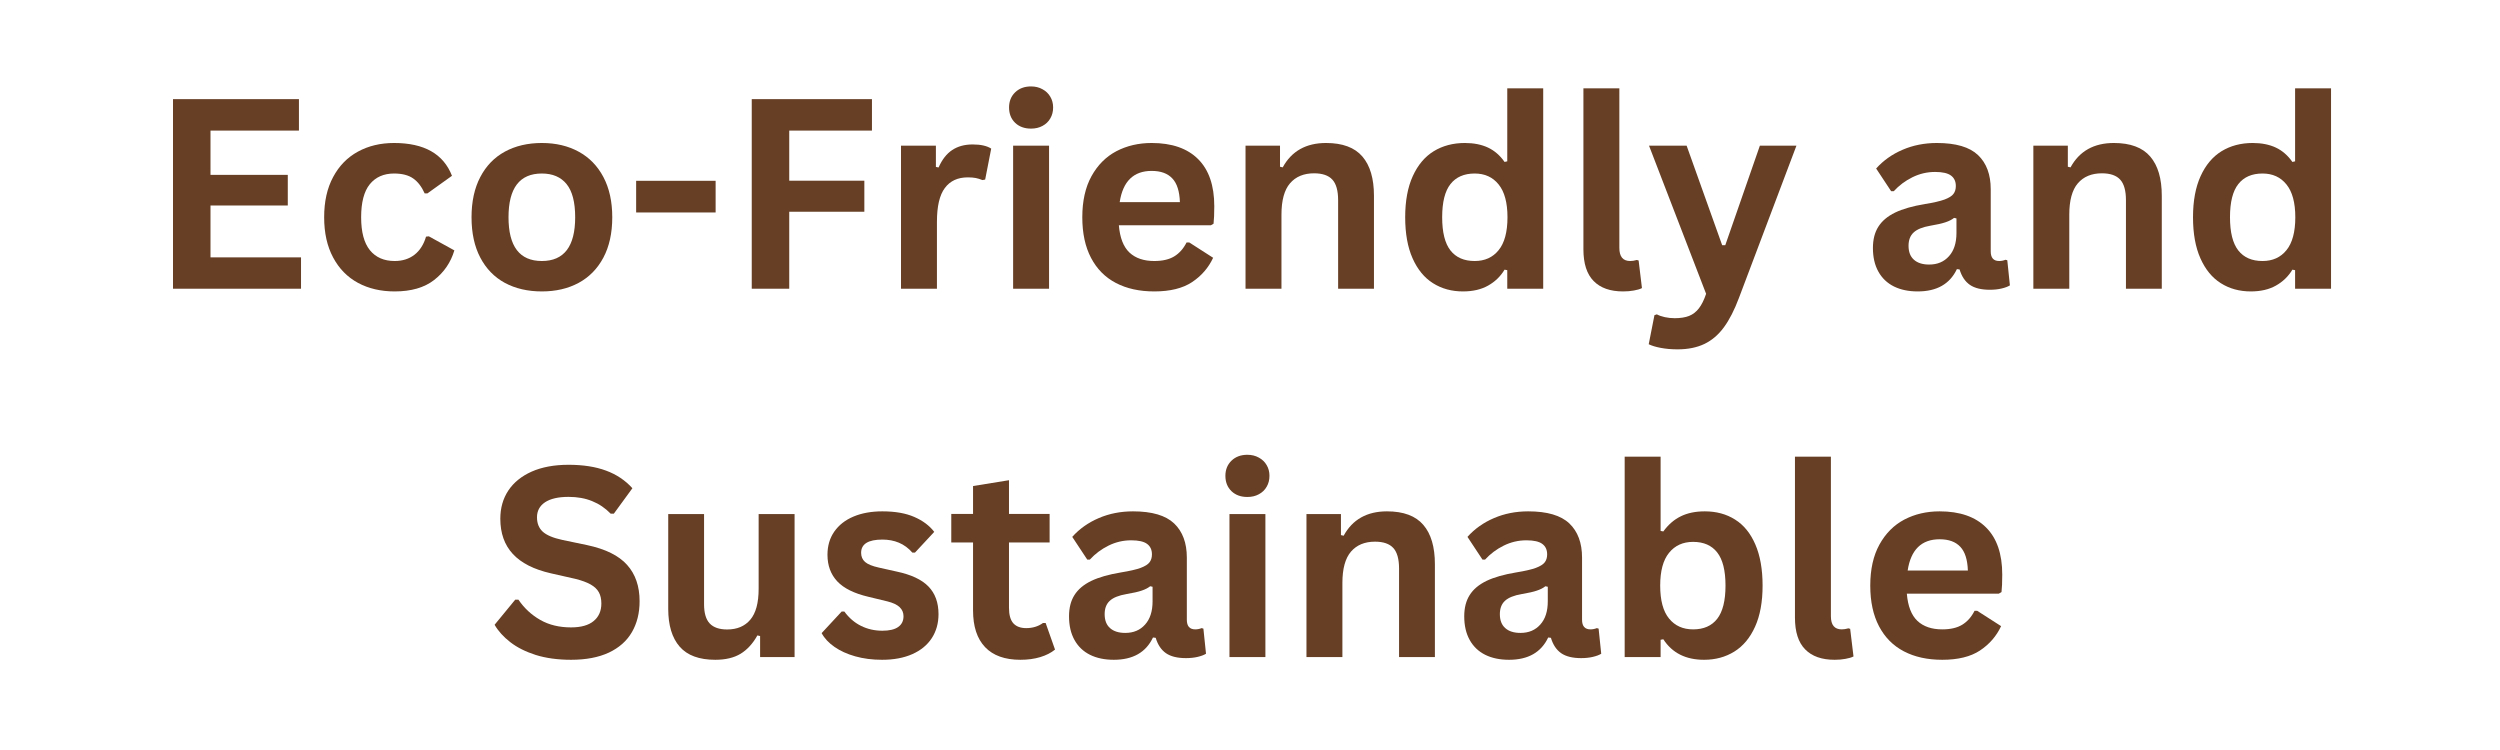
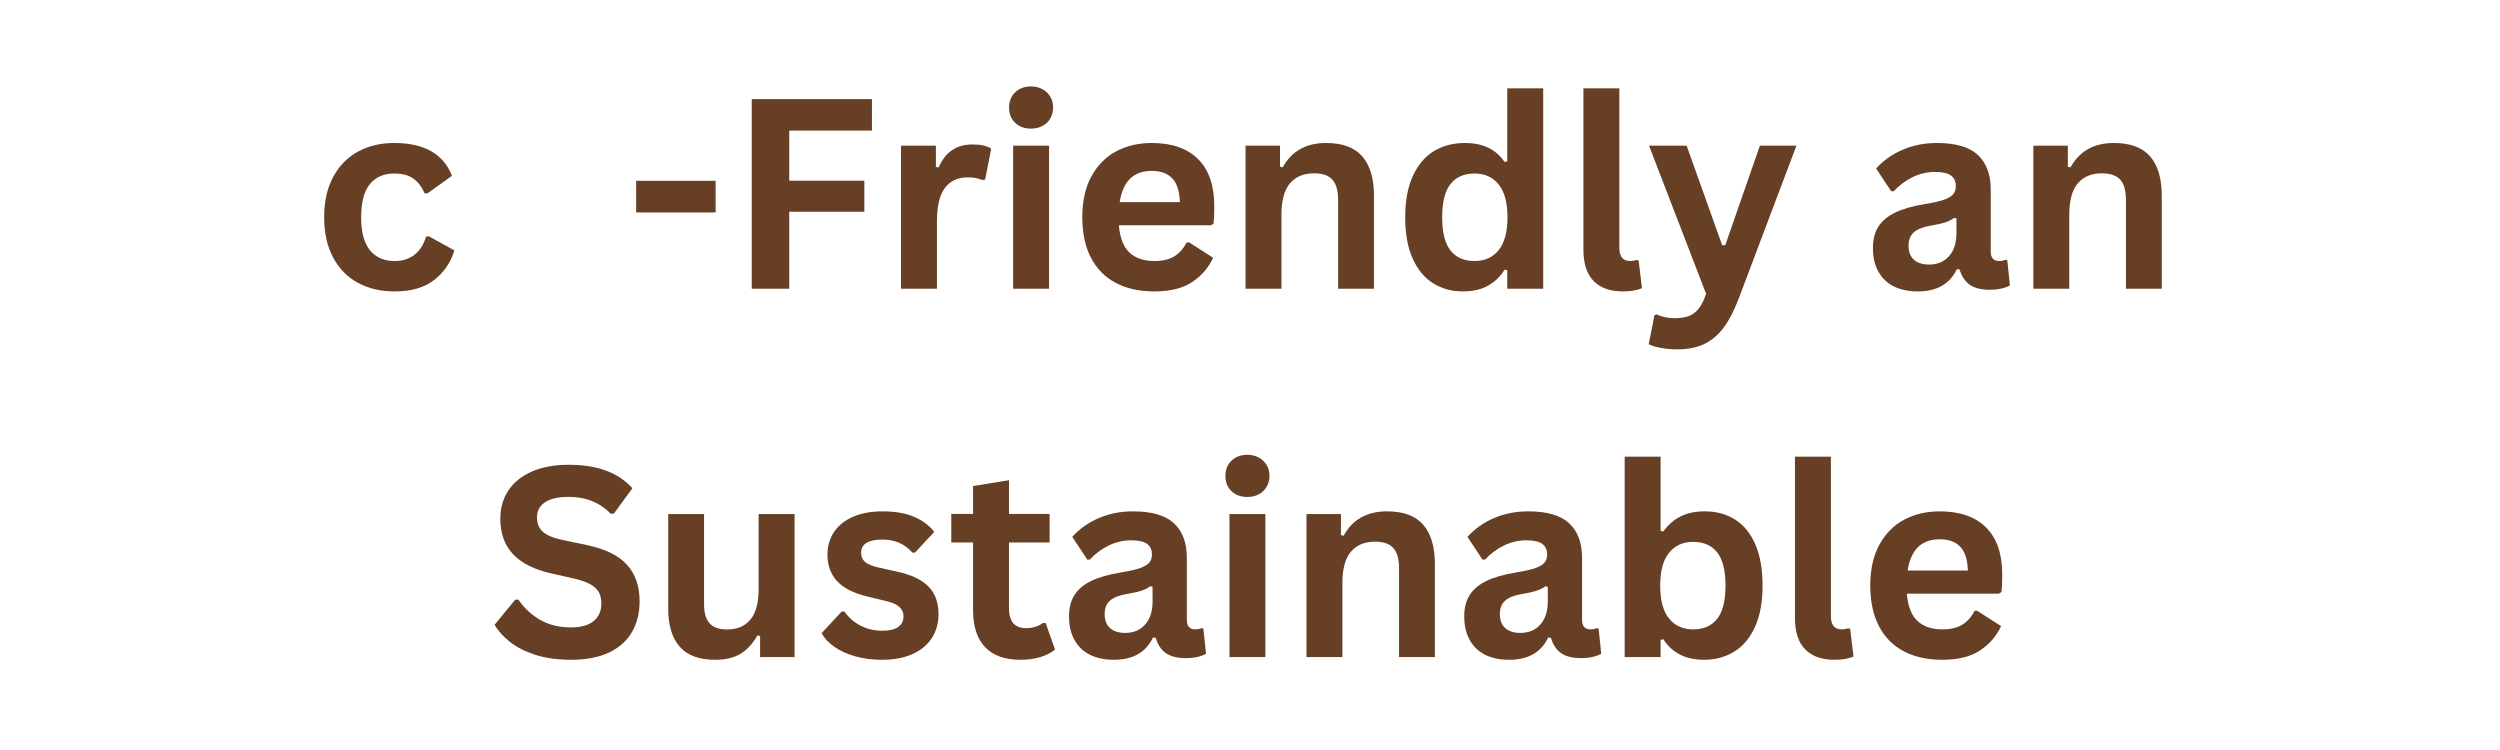
<svg xmlns="http://www.w3.org/2000/svg" version="1.0" preserveAspectRatio="xMidYMid meet" height="150" viewBox="0 0 375 112.5" zoomAndPan="magnify" width="500">
  <defs>
    <g />
  </defs>
  <g fill-opacity="1" fill="#663f25">
    <g transform="translate(22.262, 43.308)">
      <g>
-         <path d="M 9.312 -12.484 L 9.312 -4.703 L 22.891 -4.703 L 22.891 0 L 3.688 0 L 3.688 -28.438 L 22.578 -28.438 L 22.578 -23.719 L 9.312 -23.719 L 9.312 -17.078 L 20.906 -17.078 L 20.906 -12.484 Z M 9.312 -12.484" />
-       </g>
+         </g>
    </g>
  </g>
  <g fill-opacity="1" fill="#663f25">
    <g transform="translate(46.702, 43.308)">
      <g>
        <path d="M 12.5 0.406 C 10.426 0.406 8.594 -0.02 7 -0.875 C 5.406 -1.738 4.16 -3.008 3.266 -4.688 C 2.367 -6.363 1.922 -8.375 1.922 -10.719 C 1.922 -13.07 2.367 -15.082 3.266 -16.75 C 4.16 -18.426 5.398 -19.695 6.984 -20.562 C 8.566 -21.426 10.375 -21.859 12.406 -21.859 C 16.926 -21.859 19.82 -20.219 21.094 -16.938 L 17.406 -14.297 L 17 -14.297 C 16.551 -15.305 15.973 -16.055 15.266 -16.547 C 14.566 -17.035 13.613 -17.281 12.406 -17.281 C 10.852 -17.281 9.641 -16.742 8.766 -15.672 C 7.898 -14.598 7.469 -12.945 7.469 -10.719 C 7.469 -8.508 7.906 -6.863 8.781 -5.781 C 9.664 -4.695 10.906 -4.156 12.5 -4.156 C 13.664 -4.156 14.656 -4.469 15.469 -5.094 C 16.281 -5.727 16.859 -6.633 17.203 -7.812 L 17.625 -7.859 L 21.453 -5.75 C 20.91 -3.938 19.898 -2.457 18.422 -1.312 C 16.953 -0.164 14.977 0.406 12.5 0.406 Z M 12.5 0.406" />
      </g>
    </g>
  </g>
  <g fill-opacity="1" fill="#663f25">
    <g transform="translate(68.808, 43.308)">
      <g>
-         <path d="M 12.469 0.406 C 10.363 0.406 8.516 -0.02 6.922 -0.875 C 5.336 -1.738 4.109 -3.004 3.234 -4.672 C 2.359 -6.336 1.922 -8.352 1.922 -10.719 C 1.922 -13.07 2.359 -15.082 3.234 -16.75 C 4.109 -18.426 5.336 -19.695 6.922 -20.562 C 8.516 -21.426 10.363 -21.859 12.469 -21.859 C 14.562 -21.859 16.398 -21.426 17.984 -20.562 C 19.578 -19.695 20.816 -18.426 21.703 -16.75 C 22.586 -15.082 23.031 -13.07 23.031 -10.719 C 23.031 -8.352 22.586 -6.336 21.703 -4.672 C 20.816 -3.004 19.578 -1.738 17.984 -0.875 C 16.398 -0.02 14.562 0.406 12.469 0.406 Z M 12.469 -4.156 C 15.801 -4.156 17.469 -6.344 17.469 -10.719 C 17.469 -12.988 17.035 -14.648 16.172 -15.703 C 15.316 -16.754 14.082 -17.281 12.469 -17.281 C 9.133 -17.281 7.469 -15.094 7.469 -10.719 C 7.469 -6.344 9.133 -4.156 12.469 -4.156 Z M 12.469 -4.156" />
-       </g>
+         </g>
    </g>
  </g>
  <g fill-opacity="1" fill="#663f25">
    <g transform="translate(93.734, 43.308)">
      <g>
        <path d="M 13.609 -11.438 L 1.688 -11.438 L 1.688 -16.188 L 13.609 -16.188 Z M 13.609 -11.438" />
      </g>
    </g>
  </g>
  <g fill-opacity="1" fill="#663f25">
    <g transform="translate(109.074, 43.308)">
      <g>
        <path d="M 21.719 -28.438 L 21.719 -23.719 L 9.312 -23.719 L 9.312 -16.203 L 20.578 -16.203 L 20.578 -11.547 L 9.312 -11.547 L 9.312 0 L 3.688 0 L 3.688 -28.438 Z M 21.719 -28.438" />
      </g>
    </g>
  </g>
  <g fill-opacity="1" fill="#663f25">
    <g transform="translate(132.056, 43.308)">
      <g>
        <path d="M 3.094 0 L 3.094 -21.453 L 8.328 -21.453 L 8.328 -18.266 L 8.734 -18.188 C 9.254 -19.375 9.93 -20.242 10.766 -20.797 C 11.609 -21.359 12.633 -21.641 13.844 -21.641 C 15.062 -21.641 15.988 -21.43 16.625 -21.016 L 15.719 -16.375 L 15.312 -16.297 C 14.957 -16.441 14.617 -16.547 14.297 -16.609 C 13.973 -16.672 13.578 -16.703 13.109 -16.703 C 11.609 -16.703 10.461 -16.172 9.672 -15.109 C 8.879 -14.055 8.484 -12.363 8.484 -10.031 L 8.484 0 Z M 3.094 0" />
      </g>
    </g>
  </g>
  <g fill-opacity="1" fill="#663f25">
    <g transform="translate(148.874, 43.308)">
      <g>
        <path d="M 5.781 -24.016 C 4.801 -24.016 4.004 -24.305 3.391 -24.891 C 2.785 -25.484 2.484 -26.25 2.484 -27.188 C 2.484 -28.102 2.785 -28.859 3.391 -29.453 C 4.004 -30.047 4.801 -30.344 5.781 -30.344 C 6.426 -30.344 7 -30.203 7.5 -29.922 C 8.008 -29.648 8.398 -29.273 8.672 -28.797 C 8.953 -28.328 9.094 -27.789 9.094 -27.188 C 9.094 -26.57 8.953 -26.023 8.672 -25.547 C 8.398 -25.066 8.008 -24.691 7.5 -24.422 C 7 -24.148 6.426 -24.016 5.781 -24.016 Z M 3.094 0 L 3.094 -21.453 L 8.484 -21.453 L 8.484 0 Z M 3.094 0" />
      </g>
    </g>
  </g>
  <g fill-opacity="1" fill="#663f25">
    <g transform="translate(160.423, 43.308)">
      <g>
        <path d="M 21.203 -9.516 L 7.406 -9.516 C 7.562 -7.641 8.094 -6.273 9 -5.422 C 9.906 -4.578 11.145 -4.156 12.719 -4.156 C 13.945 -4.156 14.941 -4.383 15.703 -4.844 C 16.473 -5.312 17.094 -6.008 17.562 -6.938 L 17.969 -6.938 L 21.547 -4.641 C 20.848 -3.141 19.789 -1.922 18.375 -0.984 C 16.969 -0.055 15.082 0.406 12.719 0.406 C 10.5 0.406 8.582 -0.016 6.969 -0.859 C 5.352 -1.703 4.109 -2.957 3.234 -4.625 C 2.359 -6.289 1.922 -8.32 1.922 -10.719 C 1.922 -13.156 2.379 -15.207 3.297 -16.875 C 4.223 -18.551 5.469 -19.801 7.031 -20.625 C 8.602 -21.445 10.367 -21.859 12.328 -21.859 C 15.359 -21.859 17.68 -21.051 19.297 -19.438 C 20.91 -17.832 21.719 -15.477 21.719 -12.375 C 21.719 -11.238 21.68 -10.363 21.609 -9.75 Z M 16.562 -12.984 C 16.508 -14.617 16.129 -15.805 15.422 -16.547 C 14.723 -17.297 13.691 -17.672 12.328 -17.672 C 9.609 -17.672 8.008 -16.109 7.531 -12.984 Z M 16.562 -12.984" />
      </g>
    </g>
  </g>
  <g fill-opacity="1" fill="#663f25">
    <g transform="translate(183.735, 43.308)">
      <g>
        <path d="M 3.094 0 L 3.094 -21.453 L 8.266 -21.453 L 8.266 -18.297 L 8.672 -18.203 C 10.004 -20.641 12.172 -21.859 15.172 -21.859 C 17.648 -21.859 19.469 -21.18 20.625 -19.828 C 21.781 -18.484 22.359 -16.52 22.359 -13.938 L 22.359 0 L 16.984 0 L 16.984 -13.281 C 16.984 -14.707 16.695 -15.734 16.125 -16.359 C 15.551 -16.992 14.633 -17.312 13.375 -17.312 C 11.832 -17.312 10.629 -16.812 9.766 -15.812 C 8.91 -14.812 8.484 -13.242 8.484 -11.109 L 8.484 0 Z M 3.094 0" />
      </g>
    </g>
  </g>
  <g fill-opacity="1" fill="#663f25">
    <g transform="translate(208.856, 43.308)">
      <g>
        <path d="M 10.594 0.406 C 8.895 0.406 7.395 -0.004 6.094 -0.828 C 4.789 -1.648 3.77 -2.895 3.031 -4.562 C 2.289 -6.227 1.922 -8.281 1.922 -10.719 C 1.922 -13.164 2.301 -15.223 3.062 -16.891 C 3.82 -18.555 4.867 -19.801 6.203 -20.625 C 7.547 -21.445 9.102 -21.859 10.875 -21.859 C 12.207 -21.859 13.363 -21.629 14.344 -21.172 C 15.32 -20.711 16.148 -19.992 16.828 -19.016 L 17.234 -19.109 L 17.234 -30.062 L 22.625 -30.062 L 22.625 0 L 17.234 0 L 17.234 -2.781 L 16.828 -2.859 C 16.223 -1.848 15.398 -1.051 14.359 -0.469 C 13.328 0.113 12.07 0.406 10.594 0.406 Z M 12.344 -4.156 C 13.863 -4.156 15.062 -4.695 15.938 -5.781 C 16.82 -6.863 17.266 -8.508 17.266 -10.719 C 17.266 -12.914 16.82 -14.555 15.938 -15.641 C 15.062 -16.734 13.863 -17.281 12.344 -17.281 C 10.758 -17.281 9.551 -16.754 8.719 -15.703 C 7.883 -14.648 7.469 -12.988 7.469 -10.719 C 7.469 -8.457 7.883 -6.797 8.719 -5.734 C 9.551 -4.68 10.758 -4.156 12.344 -4.156 Z M 12.344 -4.156" />
      </g>
    </g>
  </g>
  <g fill-opacity="1" fill="#663f25">
    <g transform="translate(234.559, 43.308)">
      <g>
        <path d="M 8.906 0.406 C 6.977 0.406 5.504 -0.113 4.484 -1.156 C 3.461 -2.195 2.953 -3.781 2.953 -5.906 L 2.953 -30.062 L 8.344 -30.062 L 8.344 -6.125 C 8.344 -4.812 8.883 -4.156 9.969 -4.156 C 10.281 -4.156 10.613 -4.207 10.969 -4.312 L 11.234 -4.234 L 11.734 -0.094 C 11.43 0.062 11.031 0.18 10.531 0.266 C 10.039 0.359 9.5 0.406 8.906 0.406 Z M 8.906 0.406" />
      </g>
    </g>
  </g>
  <g fill-opacity="1" fill="#663f25">
    <g transform="translate(246.886, 43.308)">
      <g>
        <path d="M 4.75 9.094 C 3.82 9.094 2.984 9.02 2.234 8.875 C 1.492 8.738 0.891 8.555 0.422 8.328 L 1.281 3.969 L 1.641 3.844 C 1.961 4.02 2.363 4.16 2.844 4.266 C 3.32 4.367 3.812 4.422 4.312 4.422 C 5.188 4.422 5.91 4.305 6.484 4.078 C 7.055 3.848 7.547 3.469 7.953 2.938 C 8.359 2.414 8.719 1.691 9.031 0.766 L 0.469 -21.453 L 6.109 -21.453 L 11.438 -6.531 L 11.906 -6.531 L 17.094 -21.453 L 22.578 -21.453 L 13.969 1.344 C 13.281 3.188 12.523 4.664 11.703 5.781 C 10.879 6.906 9.906 7.738 8.781 8.281 C 7.656 8.82 6.312 9.094 4.75 9.094 Z M 4.75 9.094" />
      </g>
    </g>
  </g>
  <g fill-opacity="1" fill="#663f25">
    <g transform="translate(269.906, 43.308)">
      <g />
    </g>
  </g>
  <g fill-opacity="1" fill="#663f25">
    <g transform="translate(279.297, 43.308)">
      <g>
        <path d="M 8.359 0.406 C 6.984 0.406 5.789 0.156 4.781 -0.344 C 3.77 -0.852 2.992 -1.598 2.453 -2.578 C 1.91 -3.555 1.641 -4.734 1.641 -6.109 C 1.641 -7.379 1.91 -8.441 2.453 -9.297 C 2.992 -10.16 3.832 -10.867 4.969 -11.422 C 6.113 -11.973 7.609 -12.398 9.453 -12.703 C 10.734 -12.91 11.707 -13.133 12.375 -13.375 C 13.039 -13.625 13.488 -13.906 13.719 -14.219 C 13.957 -14.531 14.078 -14.926 14.078 -15.406 C 14.078 -16.094 13.836 -16.613 13.359 -16.969 C 12.879 -17.332 12.082 -17.516 10.969 -17.516 C 9.77 -17.516 8.633 -17.25 7.562 -16.719 C 6.488 -16.188 5.555 -15.488 4.766 -14.625 L 4.375 -14.625 L 2.125 -18.031 C 3.207 -19.238 4.531 -20.176 6.094 -20.844 C 7.664 -21.52 9.379 -21.859 11.234 -21.859 C 14.078 -21.859 16.133 -21.254 17.406 -20.047 C 18.676 -18.836 19.312 -17.129 19.312 -14.922 L 19.312 -5.594 C 19.312 -4.633 19.734 -4.156 20.578 -4.156 C 20.898 -4.156 21.219 -4.219 21.531 -4.344 L 21.797 -4.266 L 22.188 -0.5 C 21.883 -0.312 21.469 -0.156 20.938 -0.031 C 20.406 0.094 19.82 0.156 19.188 0.156 C 17.906 0.156 16.906 -0.086 16.188 -0.578 C 15.469 -1.078 14.953 -1.848 14.641 -2.891 L 14.234 -2.938 C 13.18 -0.707 11.223 0.406 8.359 0.406 Z M 10.078 -3.625 C 11.316 -3.625 12.305 -4.039 13.047 -4.875 C 13.797 -5.707 14.172 -6.867 14.172 -8.359 L 14.172 -10.547 L 13.812 -10.625 C 13.488 -10.363 13.062 -10.145 12.531 -9.969 C 12.008 -9.789 11.254 -9.617 10.266 -9.453 C 9.098 -9.254 8.258 -8.914 7.75 -8.438 C 7.238 -7.969 6.984 -7.301 6.984 -6.438 C 6.984 -5.52 7.254 -4.82 7.797 -4.344 C 8.336 -3.863 9.098 -3.625 10.078 -3.625 Z M 10.078 -3.625" />
      </g>
    </g>
  </g>
  <g fill-opacity="1" fill="#663f25">
    <g transform="translate(301.909, 43.308)">
      <g>
        <path d="M 3.094 0 L 3.094 -21.453 L 8.266 -21.453 L 8.266 -18.297 L 8.672 -18.203 C 10.004 -20.641 12.172 -21.859 15.172 -21.859 C 17.648 -21.859 19.469 -21.18 20.625 -19.828 C 21.781 -18.484 22.359 -16.52 22.359 -13.938 L 22.359 0 L 16.984 0 L 16.984 -13.281 C 16.984 -14.707 16.695 -15.734 16.125 -16.359 C 15.551 -16.992 14.633 -17.312 13.375 -17.312 C 11.832 -17.312 10.629 -16.812 9.766 -15.812 C 8.91 -14.812 8.484 -13.242 8.484 -11.109 L 8.484 0 Z M 3.094 0" />
      </g>
    </g>
  </g>
  <g fill-opacity="1" fill="#663f25">
    <g transform="translate(327.03, 43.308)">
      <g>
-         <path d="M 10.594 0.406 C 8.895 0.406 7.395 -0.004 6.094 -0.828 C 4.789 -1.648 3.77 -2.895 3.031 -4.562 C 2.289 -6.227 1.922 -8.281 1.922 -10.719 C 1.922 -13.164 2.301 -15.223 3.062 -16.891 C 3.82 -18.555 4.867 -19.801 6.203 -20.625 C 7.547 -21.445 9.102 -21.859 10.875 -21.859 C 12.207 -21.859 13.363 -21.629 14.344 -21.172 C 15.32 -20.711 16.148 -19.992 16.828 -19.016 L 17.234 -19.109 L 17.234 -30.062 L 22.625 -30.062 L 22.625 0 L 17.234 0 L 17.234 -2.781 L 16.828 -2.859 C 16.223 -1.848 15.398 -1.051 14.359 -0.469 C 13.328 0.113 12.07 0.406 10.594 0.406 Z M 12.344 -4.156 C 13.863 -4.156 15.062 -4.695 15.938 -5.781 C 16.82 -6.863 17.266 -8.508 17.266 -10.719 C 17.266 -12.914 16.82 -14.555 15.938 -15.641 C 15.062 -16.734 13.863 -17.281 12.344 -17.281 C 10.758 -17.281 9.551 -16.754 8.719 -15.703 C 7.883 -14.648 7.469 -12.988 7.469 -10.719 C 7.469 -8.457 7.883 -6.797 8.719 -5.734 C 9.551 -4.68 10.758 -4.156 12.344 -4.156 Z M 12.344 -4.156" />
-       </g>
+         </g>
    </g>
  </g>
  <g fill-opacity="1" fill="#663f25">
    <g transform="translate(73.048, 98.562)">
      <g>
        <path d="M 12.609 0.406 C 10.629 0.406 8.867 0.164 7.328 -0.312 C 5.797 -0.801 4.52 -1.441 3.5 -2.234 C 2.477 -3.023 1.691 -3.895 1.141 -4.844 L 4.234 -8.609 L 4.719 -8.609 C 5.582 -7.336 6.672 -6.328 7.984 -5.578 C 9.297 -4.828 10.836 -4.453 12.609 -4.453 C 14.109 -4.453 15.238 -4.77 16 -5.406 C 16.77 -6.039 17.156 -6.914 17.156 -8.031 C 17.156 -8.707 17.031 -9.27 16.781 -9.719 C 16.531 -10.176 16.117 -10.566 15.547 -10.891 C 14.984 -11.211 14.219 -11.492 13.25 -11.734 L 9.594 -12.562 C 7.031 -13.145 5.125 -14.113 3.875 -15.469 C 2.625 -16.82 2 -18.582 2 -20.75 C 2 -22.352 2.398 -23.766 3.203 -24.984 C 4.016 -26.203 5.188 -27.148 6.719 -27.828 C 8.258 -28.504 10.098 -28.844 12.234 -28.844 C 14.422 -28.844 16.297 -28.551 17.859 -27.969 C 19.422 -27.395 20.738 -26.516 21.812 -25.328 L 19.031 -21.516 L 18.547 -21.516 C 17.742 -22.348 16.82 -22.973 15.781 -23.391 C 14.75 -23.816 13.566 -24.031 12.234 -24.031 C 10.691 -24.031 9.516 -23.758 8.703 -23.219 C 7.898 -22.676 7.5 -21.926 7.5 -20.969 C 7.5 -20.07 7.781 -19.359 8.344 -18.828 C 8.914 -18.297 9.895 -17.879 11.281 -17.578 L 15.016 -16.797 C 17.773 -16.211 19.773 -15.223 21.016 -13.828 C 22.266 -12.441 22.891 -10.625 22.891 -8.375 C 22.891 -6.602 22.504 -5.055 21.734 -3.734 C 20.973 -2.422 19.82 -1.398 18.281 -0.672 C 16.738 0.047 14.848 0.406 12.609 0.406 Z M 12.609 0.406" />
      </g>
    </g>
  </g>
  <g fill-opacity="1" fill="#663f25">
    <g transform="translate(97.468, 98.562)">
      <g>
        <path d="M 9.828 0.406 C 7.41 0.406 5.629 -0.25 4.484 -1.562 C 3.336 -2.883 2.766 -4.773 2.766 -7.234 L 2.766 -21.453 L 8.141 -21.453 L 8.141 -7.922 C 8.141 -6.609 8.422 -5.648 8.984 -5.047 C 9.555 -4.441 10.43 -4.141 11.609 -4.141 C 13.098 -4.141 14.254 -4.629 15.078 -5.609 C 15.91 -6.586 16.328 -8.129 16.328 -10.234 L 16.328 -21.453 L 21.719 -21.453 L 21.719 0 L 16.547 0 L 16.547 -3.156 L 16.141 -3.25 C 15.453 -2.02 14.613 -1.102 13.625 -0.5 C 12.633 0.102 11.367 0.406 9.828 0.406 Z M 9.828 0.406" />
      </g>
    </g>
  </g>
  <g fill-opacity="1" fill="#663f25">
    <g transform="translate(122.277, 98.562)">
      <g>
        <path d="M 10.031 0.406 C 8.57 0.406 7.234 0.234 6.016 -0.109 C 4.797 -0.453 3.754 -0.926 2.891 -1.531 C 2.023 -2.133 1.383 -2.82 0.969 -3.594 L 3.969 -6.828 L 4.375 -6.828 C 5.082 -5.867 5.922 -5.148 6.891 -4.672 C 7.867 -4.191 8.93 -3.953 10.078 -3.953 C 11.129 -3.953 11.922 -4.141 12.453 -4.516 C 12.984 -4.891 13.25 -5.426 13.25 -6.125 C 13.25 -6.664 13.055 -7.117 12.672 -7.484 C 12.285 -7.859 11.664 -8.148 10.812 -8.359 L 7.969 -9.047 C 5.844 -9.547 4.289 -10.316 3.312 -11.359 C 2.332 -12.41 1.844 -13.738 1.844 -15.344 C 1.844 -16.676 2.18 -17.832 2.859 -18.812 C 3.547 -19.801 4.508 -20.555 5.75 -21.078 C 6.988 -21.598 8.43 -21.859 10.078 -21.859 C 12.004 -21.859 13.602 -21.578 14.875 -21.016 C 16.145 -20.461 17.141 -19.719 17.859 -18.781 L 14.969 -15.672 L 14.578 -15.672 C 13.984 -16.348 13.312 -16.844 12.562 -17.156 C 11.82 -17.469 10.992 -17.625 10.078 -17.625 C 7.953 -17.625 6.891 -16.961 6.891 -15.641 C 6.891 -15.078 7.086 -14.617 7.484 -14.266 C 7.879 -13.922 8.57 -13.641 9.562 -13.422 L 12.219 -12.828 C 14.395 -12.367 15.984 -11.625 16.984 -10.594 C 17.992 -9.562 18.5 -8.176 18.5 -6.438 C 18.5 -5.07 18.16 -3.867 17.484 -2.828 C 16.805 -1.797 15.832 -1 14.562 -0.438 C 13.289 0.125 11.781 0.406 10.031 0.406 Z M 10.031 0.406" />
      </g>
    </g>
  </g>
  <g fill-opacity="1" fill="#663f25">
    <g transform="translate(142.051, 98.562)">
      <g>
        <path d="M 14.797 -5.109 L 16.203 -1.125 C 15.617 -0.645 14.883 -0.27 14 0 C 13.113 0.27 12.113 0.406 11 0.406 C 8.688 0.406 6.926 -0.223 5.719 -1.484 C 4.508 -2.754 3.906 -4.594 3.906 -7 L 3.906 -17.188 L 0.641 -17.188 L 0.641 -21.469 L 3.906 -21.469 L 3.906 -25.656 L 9.297 -26.531 L 9.297 -21.469 L 15.391 -21.469 L 15.391 -17.188 L 9.297 -17.188 L 9.297 -7.391 C 9.297 -6.328 9.516 -5.551 9.953 -5.062 C 10.398 -4.582 11.039 -4.344 11.875 -4.344 C 12.844 -4.344 13.68 -4.598 14.391 -5.109 Z M 14.797 -5.109" />
      </g>
    </g>
  </g>
  <g fill-opacity="1" fill="#663f25">
    <g transform="translate(158.713, 98.562)">
      <g>
        <path d="M 8.359 0.406 C 6.984 0.406 5.789 0.156 4.781 -0.344 C 3.77 -0.852 2.992 -1.598 2.453 -2.578 C 1.91 -3.555 1.641 -4.734 1.641 -6.109 C 1.641 -7.379 1.91 -8.441 2.453 -9.297 C 2.992 -10.16 3.832 -10.867 4.969 -11.422 C 6.113 -11.973 7.609 -12.398 9.453 -12.703 C 10.734 -12.91 11.707 -13.133 12.375 -13.375 C 13.039 -13.625 13.488 -13.906 13.719 -14.219 C 13.957 -14.531 14.078 -14.926 14.078 -15.406 C 14.078 -16.094 13.836 -16.613 13.359 -16.969 C 12.879 -17.332 12.082 -17.516 10.969 -17.516 C 9.77 -17.516 8.633 -17.25 7.562 -16.719 C 6.488 -16.188 5.555 -15.488 4.766 -14.625 L 4.375 -14.625 L 2.125 -18.031 C 3.207 -19.238 4.531 -20.176 6.094 -20.844 C 7.664 -21.52 9.379 -21.859 11.234 -21.859 C 14.078 -21.859 16.133 -21.254 17.406 -20.047 C 18.676 -18.836 19.312 -17.129 19.312 -14.922 L 19.312 -5.594 C 19.312 -4.633 19.734 -4.156 20.578 -4.156 C 20.898 -4.156 21.219 -4.219 21.531 -4.344 L 21.797 -4.266 L 22.188 -0.5 C 21.883 -0.312 21.469 -0.156 20.938 -0.031 C 20.406 0.094 19.82 0.156 19.188 0.156 C 17.906 0.156 16.906 -0.086 16.188 -0.578 C 15.469 -1.078 14.953 -1.848 14.641 -2.891 L 14.234 -2.938 C 13.18 -0.707 11.223 0.406 8.359 0.406 Z M 10.078 -3.625 C 11.316 -3.625 12.305 -4.039 13.047 -4.875 C 13.797 -5.707 14.172 -6.867 14.172 -8.359 L 14.172 -10.547 L 13.812 -10.625 C 13.488 -10.363 13.062 -10.145 12.531 -9.969 C 12.008 -9.789 11.254 -9.617 10.266 -9.453 C 9.098 -9.254 8.258 -8.914 7.75 -8.438 C 7.238 -7.969 6.984 -7.301 6.984 -6.438 C 6.984 -5.52 7.254 -4.82 7.797 -4.344 C 8.336 -3.863 9.098 -3.625 10.078 -3.625 Z M 10.078 -3.625" />
      </g>
    </g>
  </g>
  <g fill-opacity="1" fill="#663f25">
    <g transform="translate(181.325, 98.562)">
      <g>
        <path d="M 5.781 -24.016 C 4.801 -24.016 4.004 -24.305 3.391 -24.891 C 2.785 -25.484 2.484 -26.25 2.484 -27.188 C 2.484 -28.102 2.785 -28.859 3.391 -29.453 C 4.004 -30.047 4.801 -30.344 5.781 -30.344 C 6.426 -30.344 7 -30.203 7.5 -29.922 C 8.008 -29.648 8.398 -29.273 8.672 -28.797 C 8.953 -28.328 9.094 -27.789 9.094 -27.188 C 9.094 -26.57 8.953 -26.023 8.672 -25.547 C 8.398 -25.066 8.008 -24.691 7.5 -24.422 C 7 -24.148 6.426 -24.016 5.781 -24.016 Z M 3.094 0 L 3.094 -21.453 L 8.484 -21.453 L 8.484 0 Z M 3.094 0" />
      </g>
    </g>
  </g>
  <g fill-opacity="1" fill="#663f25">
    <g transform="translate(192.875, 98.562)">
      <g>
        <path d="M 3.094 0 L 3.094 -21.453 L 8.266 -21.453 L 8.266 -18.297 L 8.672 -18.203 C 10.004 -20.641 12.172 -21.859 15.172 -21.859 C 17.648 -21.859 19.469 -21.18 20.625 -19.828 C 21.781 -18.484 22.359 -16.52 22.359 -13.938 L 22.359 0 L 16.984 0 L 16.984 -13.281 C 16.984 -14.707 16.695 -15.734 16.125 -16.359 C 15.551 -16.992 14.633 -17.312 13.375 -17.312 C 11.832 -17.312 10.629 -16.812 9.766 -15.812 C 8.91 -14.812 8.484 -13.242 8.484 -11.109 L 8.484 0 Z M 3.094 0" />
      </g>
    </g>
  </g>
  <g fill-opacity="1" fill="#663f25">
    <g transform="translate(217.995, 98.562)">
      <g>
        <path d="M 8.359 0.406 C 6.984 0.406 5.789 0.156 4.781 -0.344 C 3.77 -0.852 2.992 -1.598 2.453 -2.578 C 1.91 -3.555 1.641 -4.734 1.641 -6.109 C 1.641 -7.379 1.91 -8.441 2.453 -9.297 C 2.992 -10.16 3.832 -10.867 4.969 -11.422 C 6.113 -11.973 7.609 -12.398 9.453 -12.703 C 10.734 -12.91 11.707 -13.133 12.375 -13.375 C 13.039 -13.625 13.488 -13.906 13.719 -14.219 C 13.957 -14.531 14.078 -14.926 14.078 -15.406 C 14.078 -16.094 13.836 -16.613 13.359 -16.969 C 12.879 -17.332 12.082 -17.516 10.969 -17.516 C 9.77 -17.516 8.633 -17.25 7.562 -16.719 C 6.488 -16.188 5.555 -15.488 4.766 -14.625 L 4.375 -14.625 L 2.125 -18.031 C 3.207 -19.238 4.531 -20.176 6.094 -20.844 C 7.664 -21.52 9.379 -21.859 11.234 -21.859 C 14.078 -21.859 16.133 -21.254 17.406 -20.047 C 18.676 -18.836 19.312 -17.129 19.312 -14.922 L 19.312 -5.594 C 19.312 -4.633 19.734 -4.156 20.578 -4.156 C 20.898 -4.156 21.219 -4.219 21.531 -4.344 L 21.797 -4.266 L 22.188 -0.5 C 21.883 -0.312 21.469 -0.156 20.938 -0.031 C 20.406 0.094 19.82 0.156 19.188 0.156 C 17.906 0.156 16.906 -0.086 16.188 -0.578 C 15.469 -1.078 14.953 -1.848 14.641 -2.891 L 14.234 -2.938 C 13.18 -0.707 11.223 0.406 8.359 0.406 Z M 10.078 -3.625 C 11.316 -3.625 12.305 -4.039 13.047 -4.875 C 13.797 -5.707 14.172 -6.867 14.172 -8.359 L 14.172 -10.547 L 13.812 -10.625 C 13.488 -10.363 13.062 -10.145 12.531 -9.969 C 12.008 -9.789 11.254 -9.617 10.266 -9.453 C 9.098 -9.254 8.258 -8.914 7.75 -8.438 C 7.238 -7.969 6.984 -7.301 6.984 -6.438 C 6.984 -5.52 7.254 -4.82 7.797 -4.344 C 8.336 -3.863 9.098 -3.625 10.078 -3.625 Z M 10.078 -3.625" />
      </g>
    </g>
  </g>
  <g fill-opacity="1" fill="#663f25">
    <g transform="translate(240.607, 98.562)">
      <g>
        <path d="M 15 0.406 C 12.258 0.406 10.223 -0.617 8.891 -2.672 L 8.484 -2.594 L 8.484 0 L 3.094 0 L 3.094 -30.062 L 8.484 -30.062 L 8.484 -18.922 L 8.891 -18.844 C 9.629 -19.863 10.5 -20.617 11.5 -21.109 C 12.508 -21.609 13.711 -21.859 15.109 -21.859 C 16.848 -21.859 18.363 -21.445 19.656 -20.625 C 20.957 -19.812 21.969 -18.57 22.688 -16.906 C 23.414 -15.238 23.781 -13.176 23.781 -10.719 C 23.781 -8.281 23.406 -6.227 22.656 -4.562 C 21.906 -2.895 20.867 -1.648 19.547 -0.828 C 18.223 -0.004 16.707 0.406 15 0.406 Z M 13.359 -4.156 C 14.941 -4.156 16.145 -4.68 16.969 -5.734 C 17.801 -6.797 18.219 -8.457 18.219 -10.719 C 18.219 -12.988 17.801 -14.648 16.969 -15.703 C 16.145 -16.754 14.941 -17.281 13.359 -17.281 C 11.836 -17.281 10.633 -16.734 9.75 -15.641 C 8.863 -14.555 8.422 -12.914 8.422 -10.719 C 8.422 -8.508 8.863 -6.863 9.75 -5.781 C 10.633 -4.695 11.836 -4.156 13.359 -4.156 Z M 13.359 -4.156" />
      </g>
    </g>
  </g>
  <g fill-opacity="1" fill="#663f25">
    <g transform="translate(266.291, 98.562)">
      <g>
        <path d="M 8.906 0.406 C 6.977 0.406 5.504 -0.113 4.484 -1.156 C 3.461 -2.195 2.953 -3.781 2.953 -5.906 L 2.953 -30.062 L 8.344 -30.062 L 8.344 -6.125 C 8.344 -4.812 8.883 -4.156 9.969 -4.156 C 10.281 -4.156 10.613 -4.207 10.969 -4.312 L 11.234 -4.234 L 11.734 -0.094 C 11.43 0.062 11.031 0.18 10.531 0.266 C 10.039 0.359 9.5 0.406 8.906 0.406 Z M 8.906 0.406" />
      </g>
    </g>
  </g>
  <g fill-opacity="1" fill="#663f25">
    <g transform="translate(278.618, 98.562)">
      <g>
        <path d="M 21.203 -9.516 L 7.406 -9.516 C 7.562 -7.641 8.094 -6.273 9 -5.422 C 9.906 -4.578 11.145 -4.156 12.719 -4.156 C 13.945 -4.156 14.941 -4.383 15.703 -4.844 C 16.473 -5.312 17.094 -6.008 17.562 -6.938 L 17.969 -6.938 L 21.547 -4.641 C 20.848 -3.141 19.789 -1.922 18.375 -0.984 C 16.969 -0.055 15.082 0.406 12.719 0.406 C 10.5 0.406 8.582 -0.016 6.969 -0.859 C 5.352 -1.703 4.109 -2.957 3.234 -4.625 C 2.359 -6.289 1.922 -8.32 1.922 -10.719 C 1.922 -13.156 2.379 -15.207 3.297 -16.875 C 4.223 -18.551 5.469 -19.801 7.031 -20.625 C 8.602 -21.445 10.367 -21.859 12.328 -21.859 C 15.359 -21.859 17.68 -21.051 19.297 -19.438 C 20.91 -17.832 21.719 -15.477 21.719 -12.375 C 21.719 -11.238 21.68 -10.363 21.609 -9.75 Z M 16.562 -12.984 C 16.508 -14.617 16.129 -15.805 15.422 -16.547 C 14.723 -17.297 13.691 -17.672 12.328 -17.672 C 9.609 -17.672 8.008 -16.109 7.531 -12.984 Z M 16.562 -12.984" />
      </g>
    </g>
  </g>
</svg>